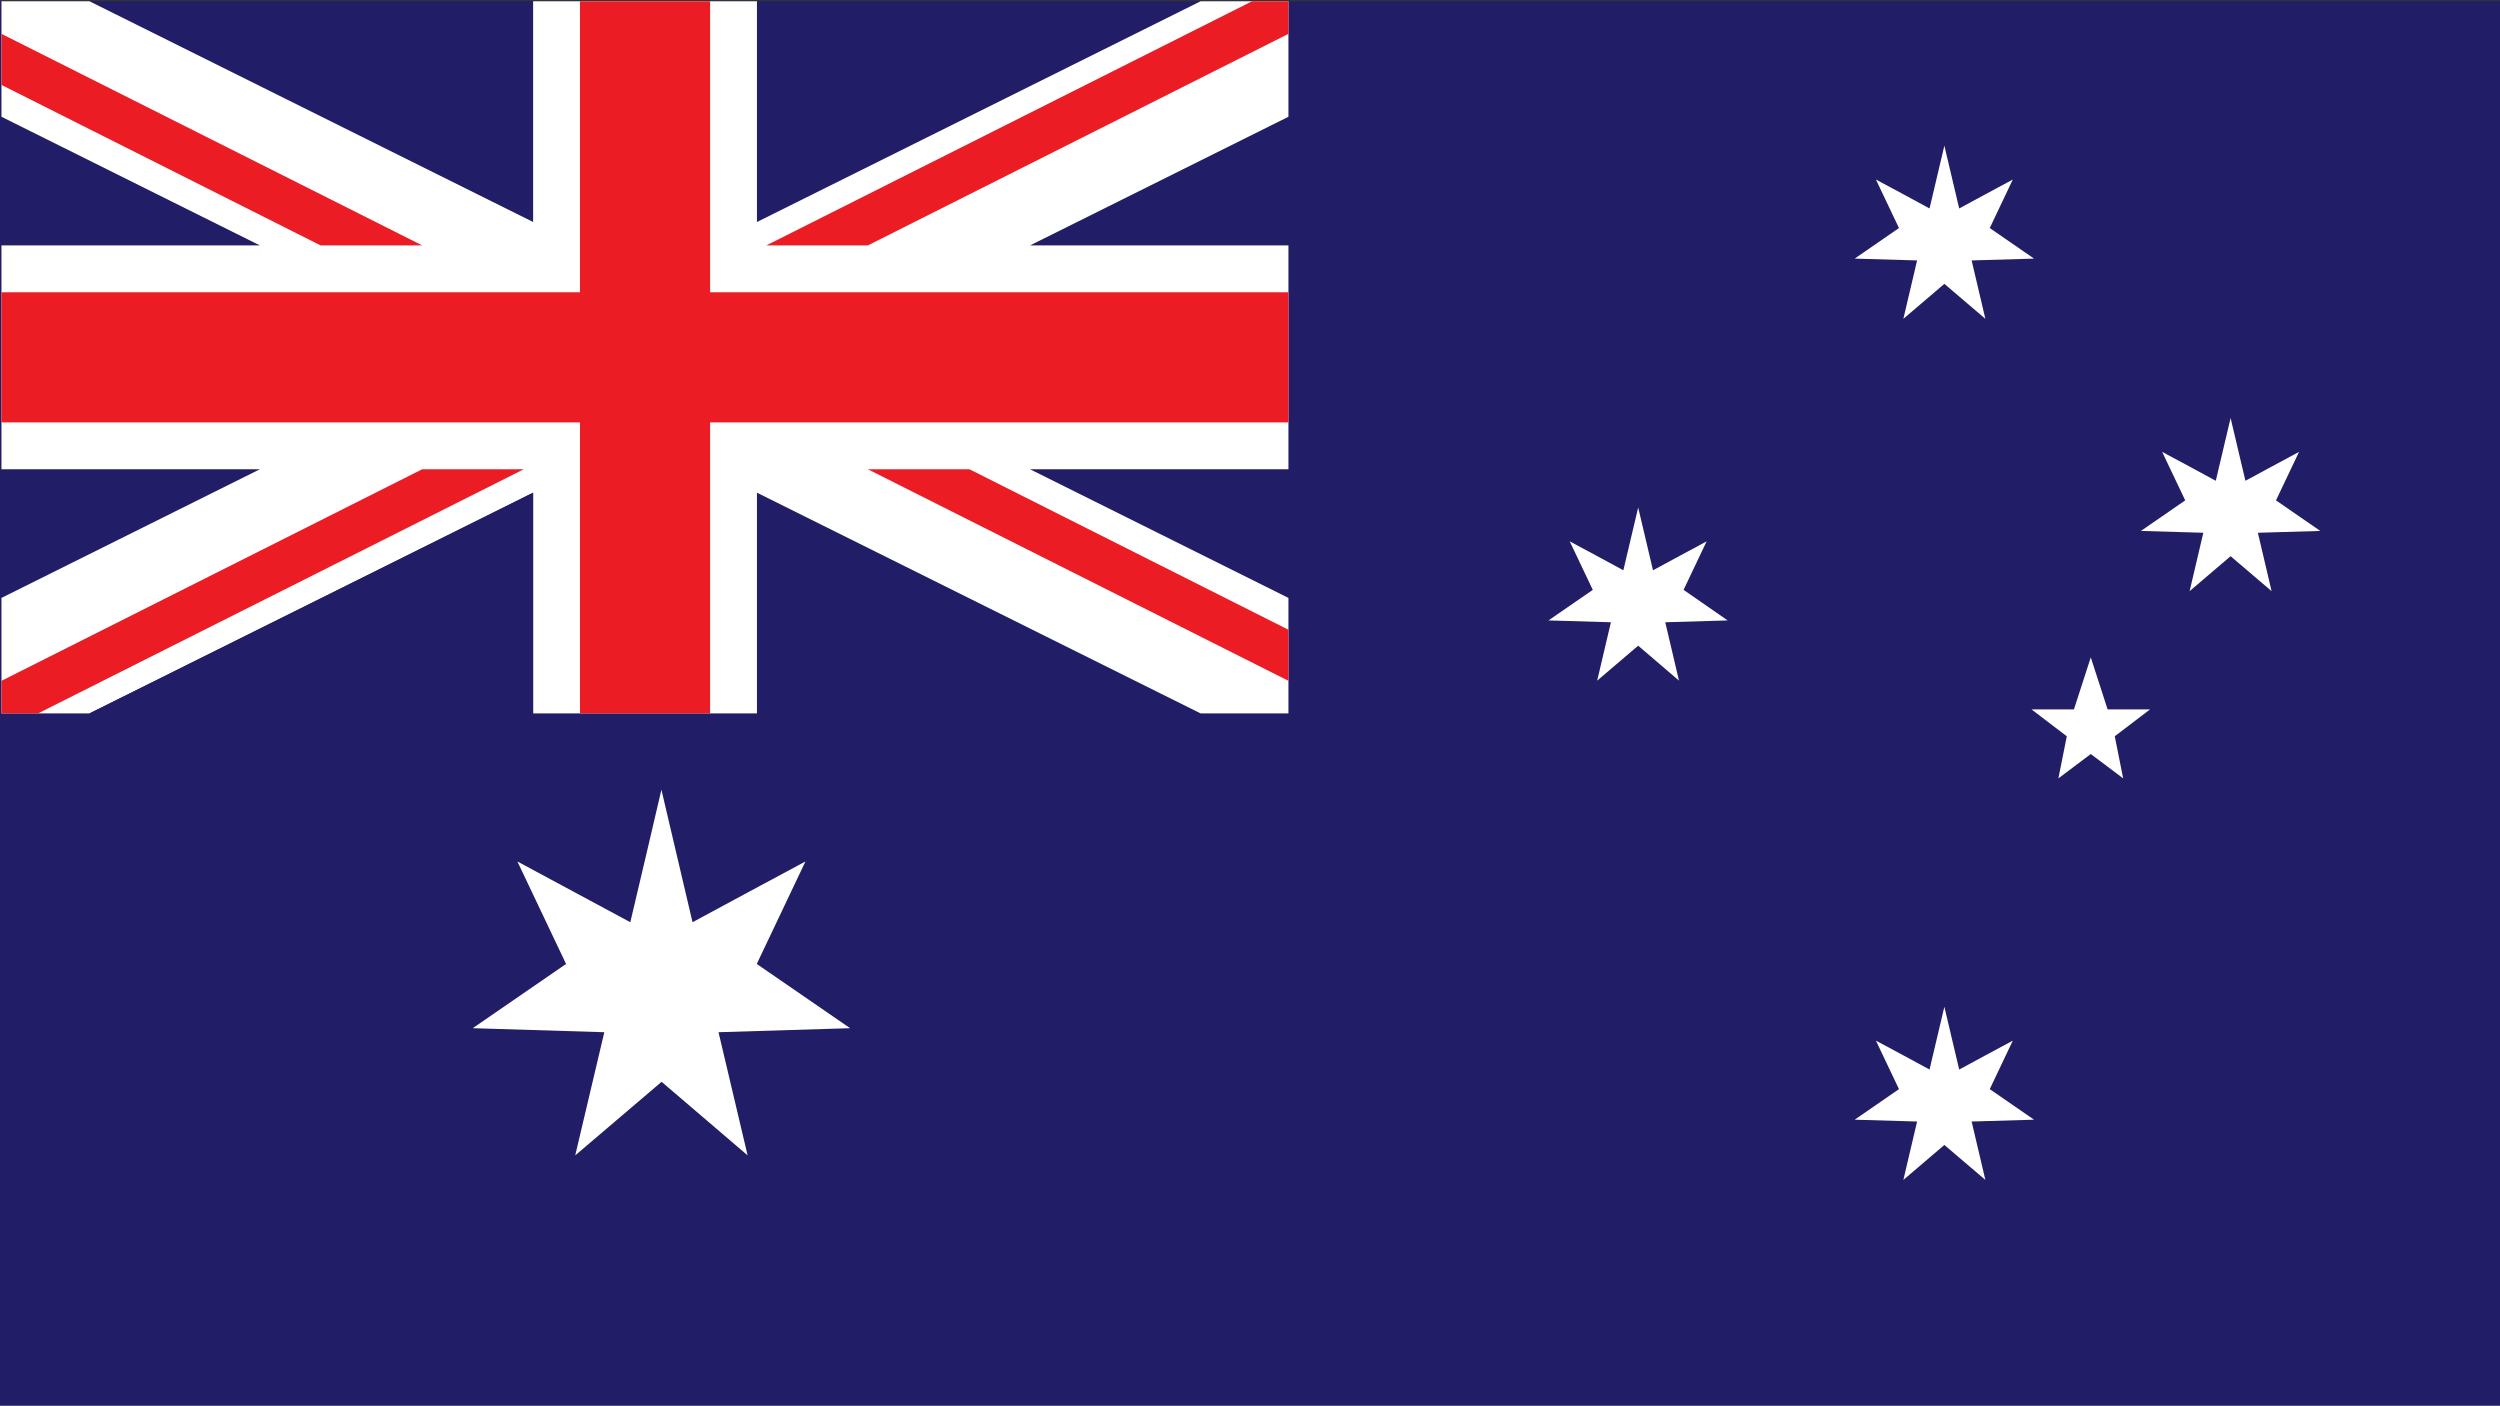
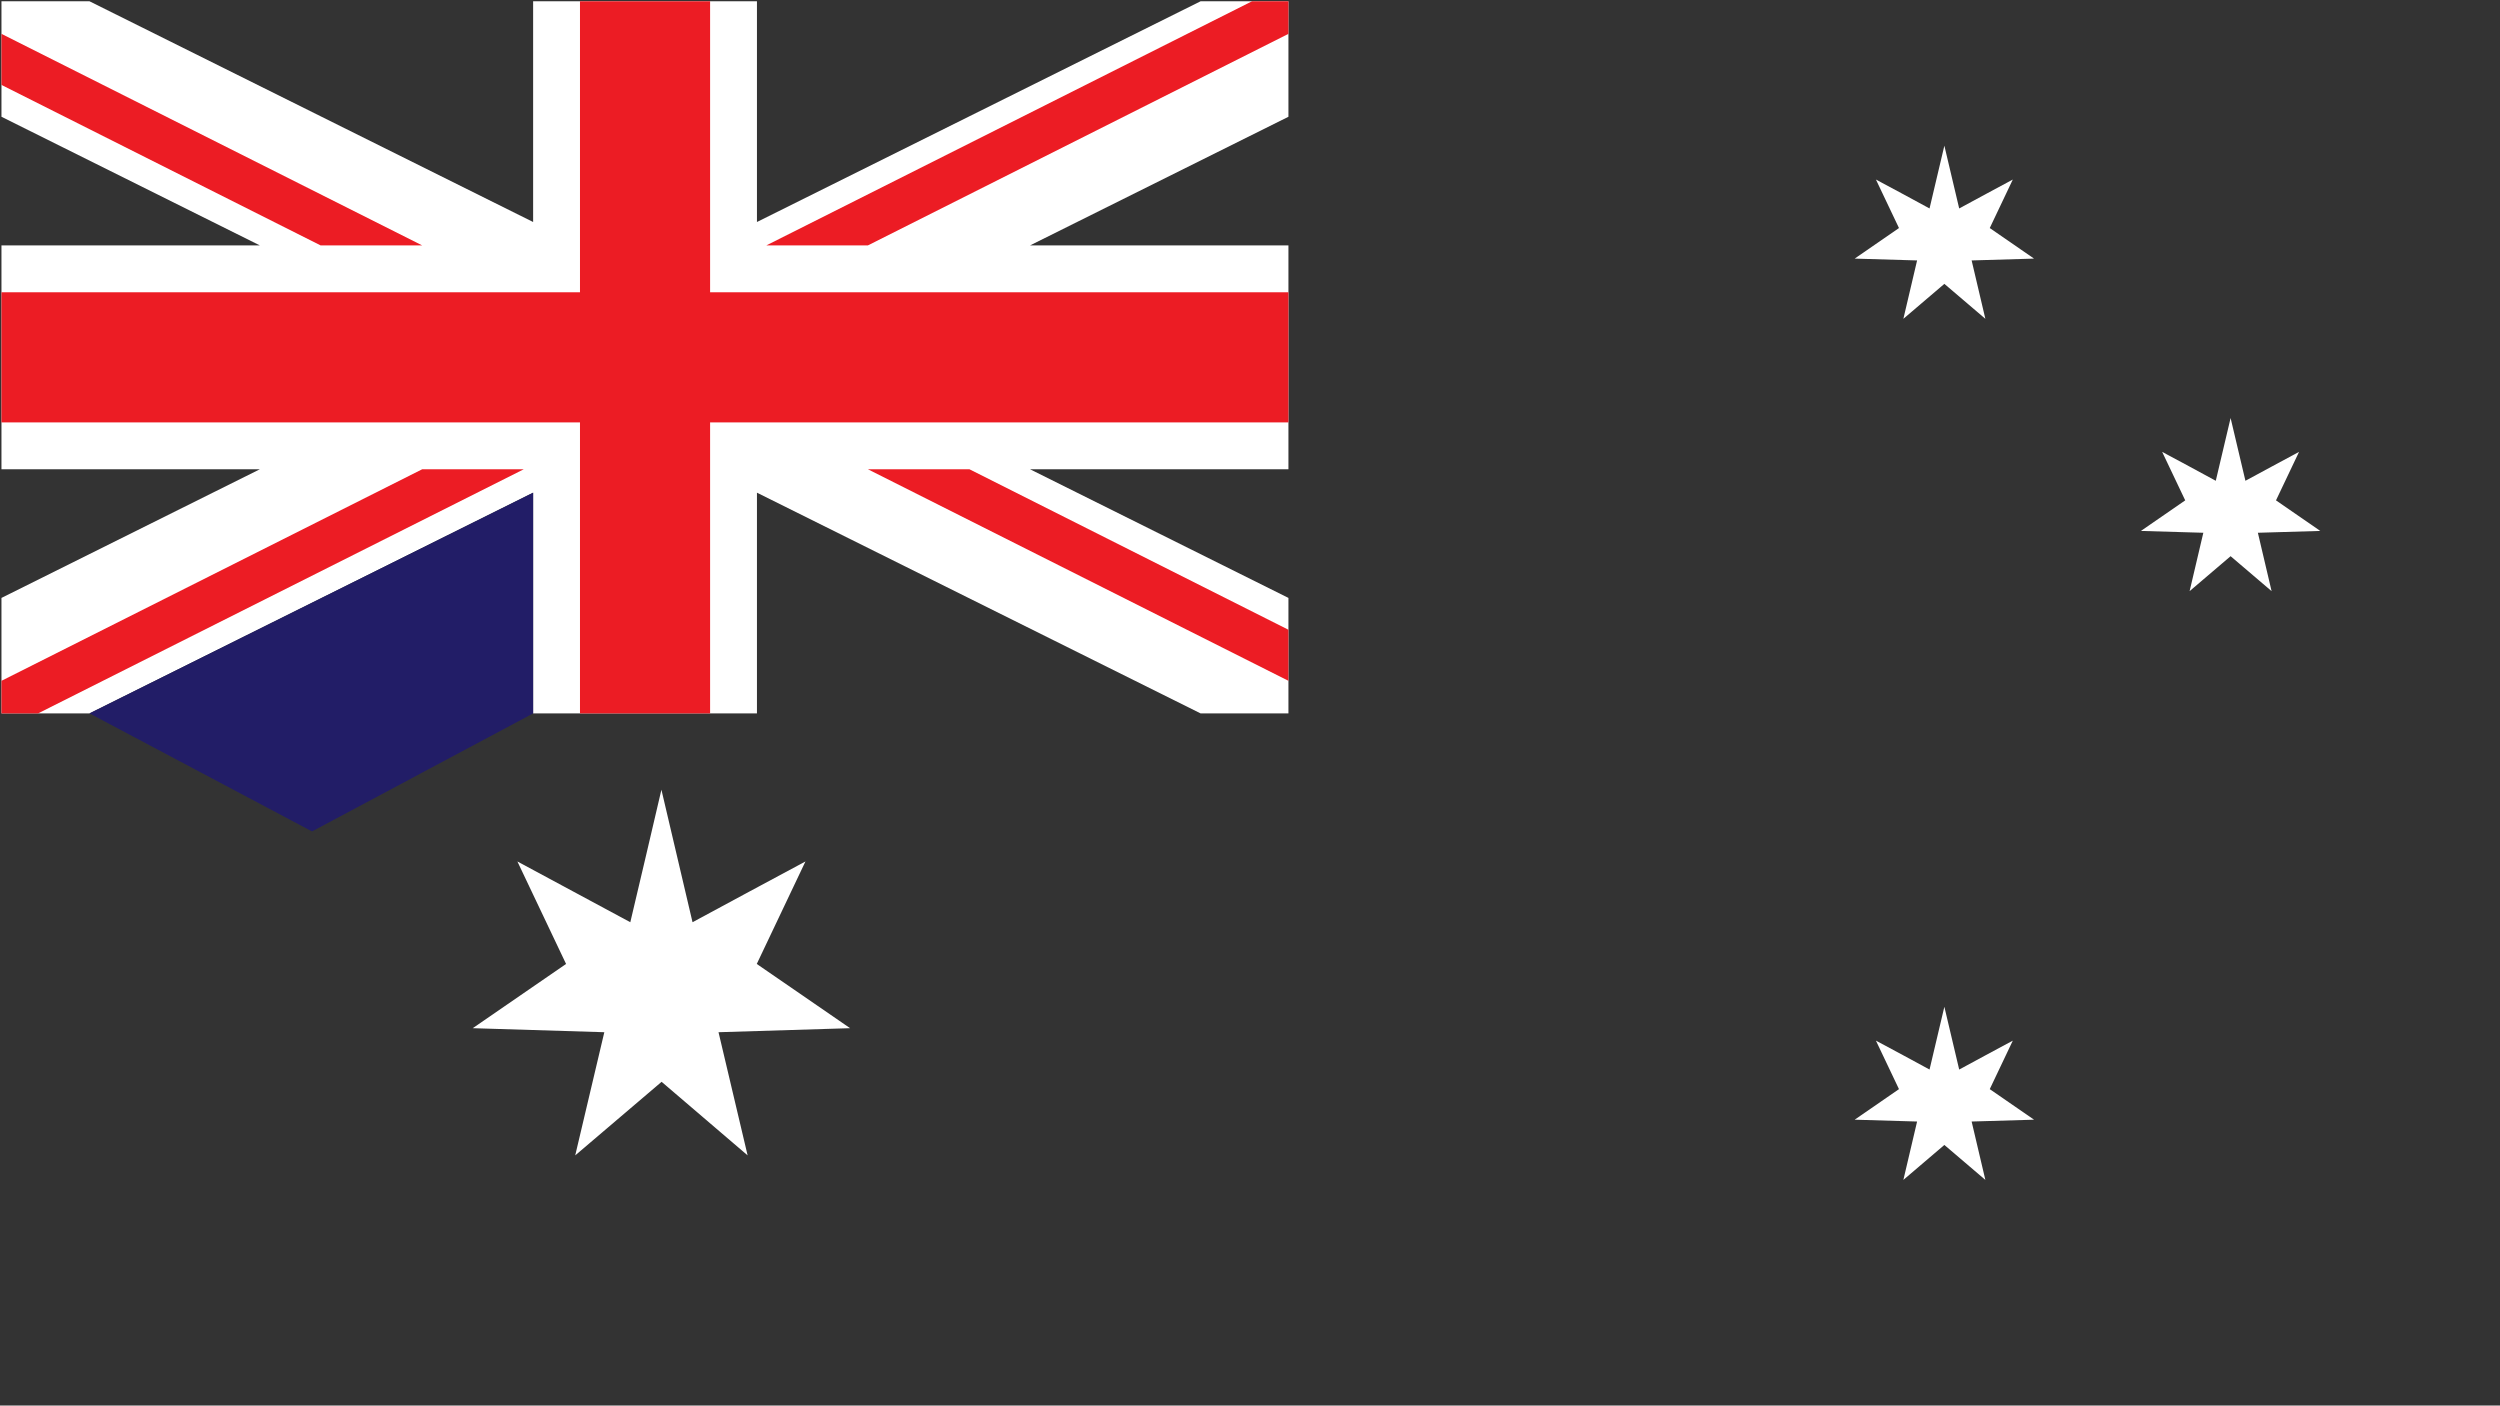
<svg xmlns="http://www.w3.org/2000/svg" version="1.1" id="Layer_1" x="0px" y="0px" viewBox="0 0 1366 768" style="enable-background:new 0 0 1366 768;" xml:space="preserve">
  <rect x="0" y="0" width="1366" height="768" fill="#333333" stroke="none" />
  <style type="text/css">
	.st0{fill-rule:evenodd;clip-rule:evenodd;fill:#221D67;}
	.st1{fill-rule:evenodd;clip-rule:evenodd;fill:#FFFFFF;}
	.st2{fill-rule:evenodd;clip-rule:evenodd;fill:#EC1C24;}
</style>
  <g>
-     <polygon class="st0" points="0,0.7 1366,0.7 1366,768 0,768 0,0.7  " />
    <polygon class="st1" points="0.8,0.7 48.9,0.7 291.3,121.3 291.3,0.7 413.6,0.7 413.6,121.3 656,0.7 704,0.7 704,63.8 562.8,134.1    704,134.1 704,256.4 562.8,256.4 704,326.7 704,389.8 656,389.8 413.6,269.2 413.6,389.8 291.3,389.8 291.3,269.2 48.9,389.8    0.8,389.8 0.8,326.7 142,256.4 0.8,256.4 0.8,134.1 142,134.1 0.8,63.8 0.8,0.7  " />
    <polygon class="st0" points="291.3,389.8 170.5,454.3 48.9,389.8 291.3,269.2 291.3,389.8  " />
    <polygon class="st2" points="704,18.5 474.2,134.1 418.7,134.1 684.1,0.7 704,0.7 704,18.5  " />
    <polygon class="st2" points="20.8,389.8 286.2,256.4 230.7,256.4 0.8,372 0.8,389.8 20.8,389.8  " />
    <polygon class="st2" points="0.8,46.4 175.2,134.1 230.7,134.1 0.8,18.5 0.8,46.4  " />
    <polygon class="st2" points="529.7,256.4 704,344.1 704,372 474.2,256.4 529.7,256.4  " />
    <polygon class="st2" points="316.9,0.7 388,0.7 388,159.7 704,159.7 704,230.8 388,230.8 388,389.8 316.9,389.8 316.9,230.8    0.8,230.8 0.8,159.7 316.9,159.7 316.9,0.7  " />
    <path class="st1" d="M361.5,591.1l-47.2,40.2c5.3-22.4,10.6-44.8,15.9-67.3l-71.9-2.2l51-35.1l-26.6-56   c20.6,11.1,41.1,22.1,61.7,33.2c5.7-24.1,11.4-48.3,17-72.4c5.7,24.1,11.3,48.3,17,72.4c20.6-11.1,41.1-22.2,61.7-33.2l-26.6,56   l51,35.1l-71.9,2.2c5.3,22.4,10.6,44.8,15.9,67.3L361.5,591.1L361.5,591.1z" />
    <path class="st1" d="M1062.4,625.6l-22.4,19.1c2.5-10.6,5-21.3,7.5-31.9l-34.1-1l24.2-16.7l-12.6-26.5c9.8,5.2,19.5,10.5,29.3,15.8   c2.7-11.4,5.4-22.9,8.1-34.3c2.7,11.4,5.4,22.9,8.1,34.3c9.7-5.3,19.5-10.5,29.3-15.8l-12.6,26.5l24.2,16.7l-34.1,1   c2.5,10.6,5,21.3,7.5,31.9L1062.4,625.6L1062.4,625.6z" />
-     <path class="st1" d="M895.1,352.8l-22.4,19.1c2.5-10.6,5-21.3,7.5-31.9l-34.1-1l24.2-16.7l-12.6-26.5c9.8,5.2,19.5,10.5,29.3,15.8   c2.7-11.4,5.4-22.9,8.1-34.3c2.7,11.4,5.4,22.9,8.1,34.3c9.7-5.3,19.5-10.5,29.3-15.8l-12.6,26.5L944,339l-34.1,1   c2.5,10.6,5,21.3,7.5,31.9L895.1,352.8L895.1,352.8z" />
    <path class="st1" d="M1062.4,155.1l-22.4,19.1c2.5-10.6,5-21.3,7.5-31.9l-34.1-1l24.2-16.7l-12.6-26.5c9.8,5.2,19.5,10.5,29.3,15.8   c2.7-11.4,5.4-22.9,8.1-34.3c2.7,11.4,5.4,22.9,8.1,34.3c9.7-5.3,19.5-10.5,29.3-15.8l-12.6,26.5l24.2,16.7l-34.1,1   c2.5,10.6,5,21.3,7.5,31.9L1062.4,155.1L1062.4,155.1z" />
    <path class="st1" d="M1218.8,303.9l-22.4,19.1c2.5-10.6,5-21.3,7.5-31.9l-34.1-1l24.2-16.7l-12.6-26.5c9.8,5.2,19.5,10.5,29.3,15.8   c2.7-11.4,5.4-22.9,8.1-34.3c2.7,11.4,5.4,22.9,8.1,34.3c9.7-5.3,19.5-10.5,29.3-15.8l-12.6,26.5l24.2,16.7l-34.1,1   c2.5,10.6,5,21.3,7.5,31.9L1218.8,303.9L1218.8,303.9z" />
-     <polygon class="st1" points="1124.7,425.3 1129.3,402.3 1110,387.6 1133.2,387.6 1142.4,359.2 1151.6,387.6 1174.8,387.6    1155.5,402.3 1160.1,425.3 1142.4,412 1124.7,425.3  " />
  </g>
</svg>